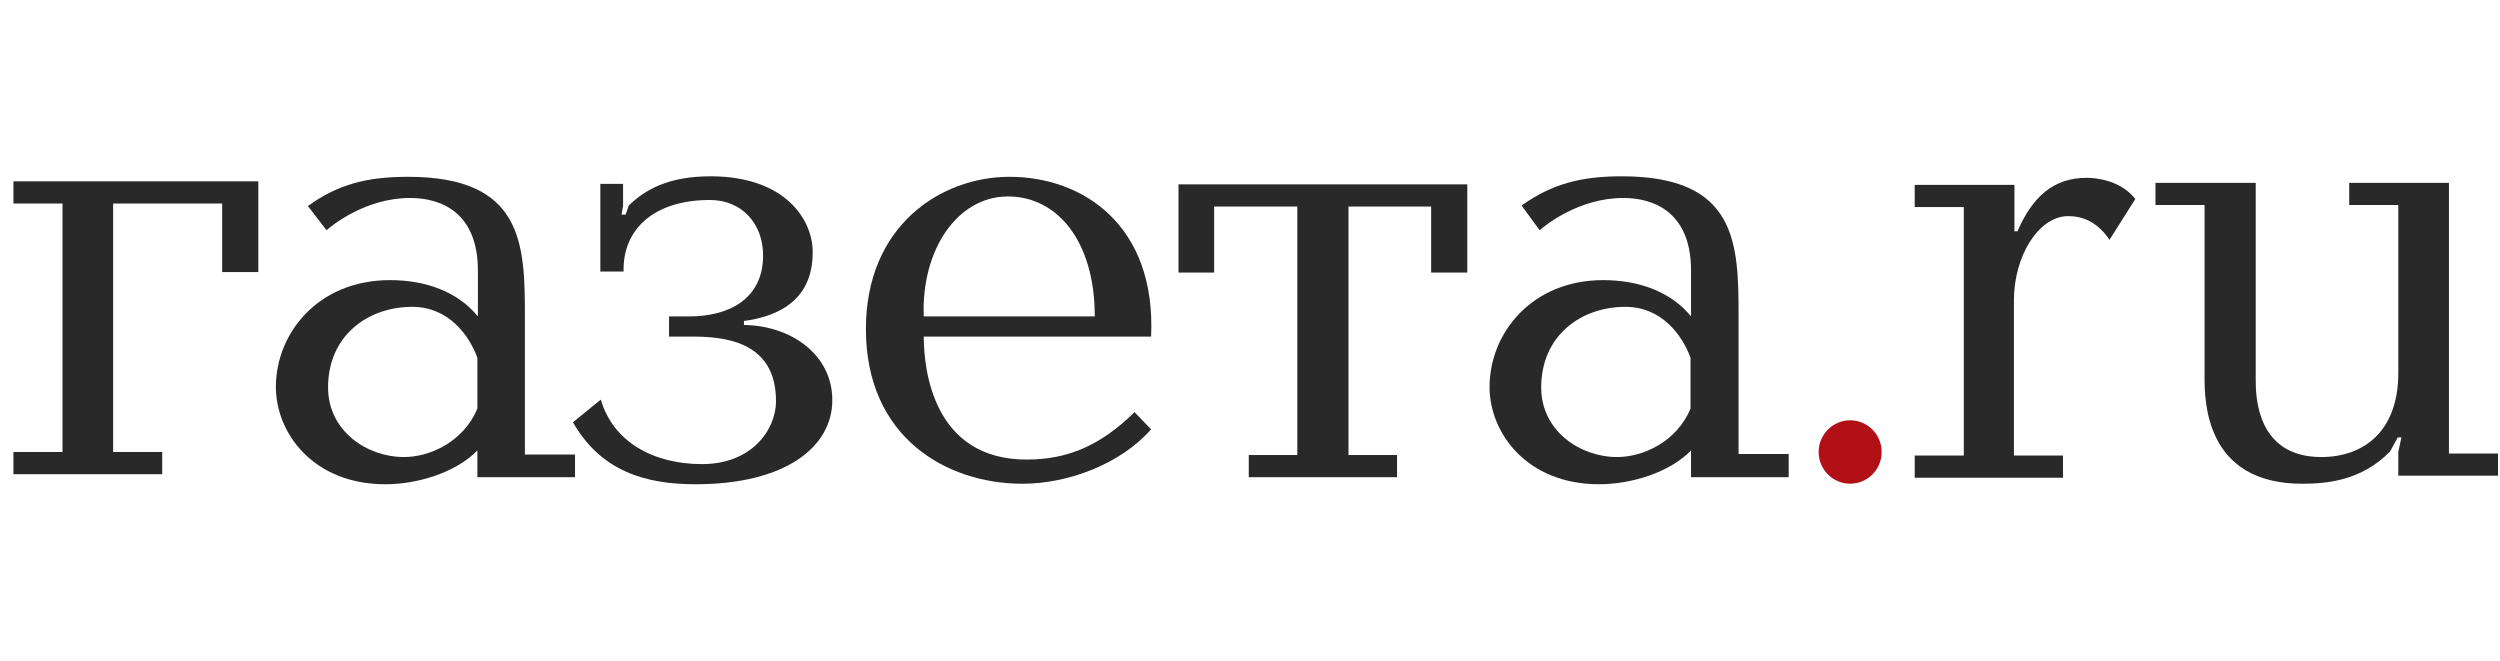
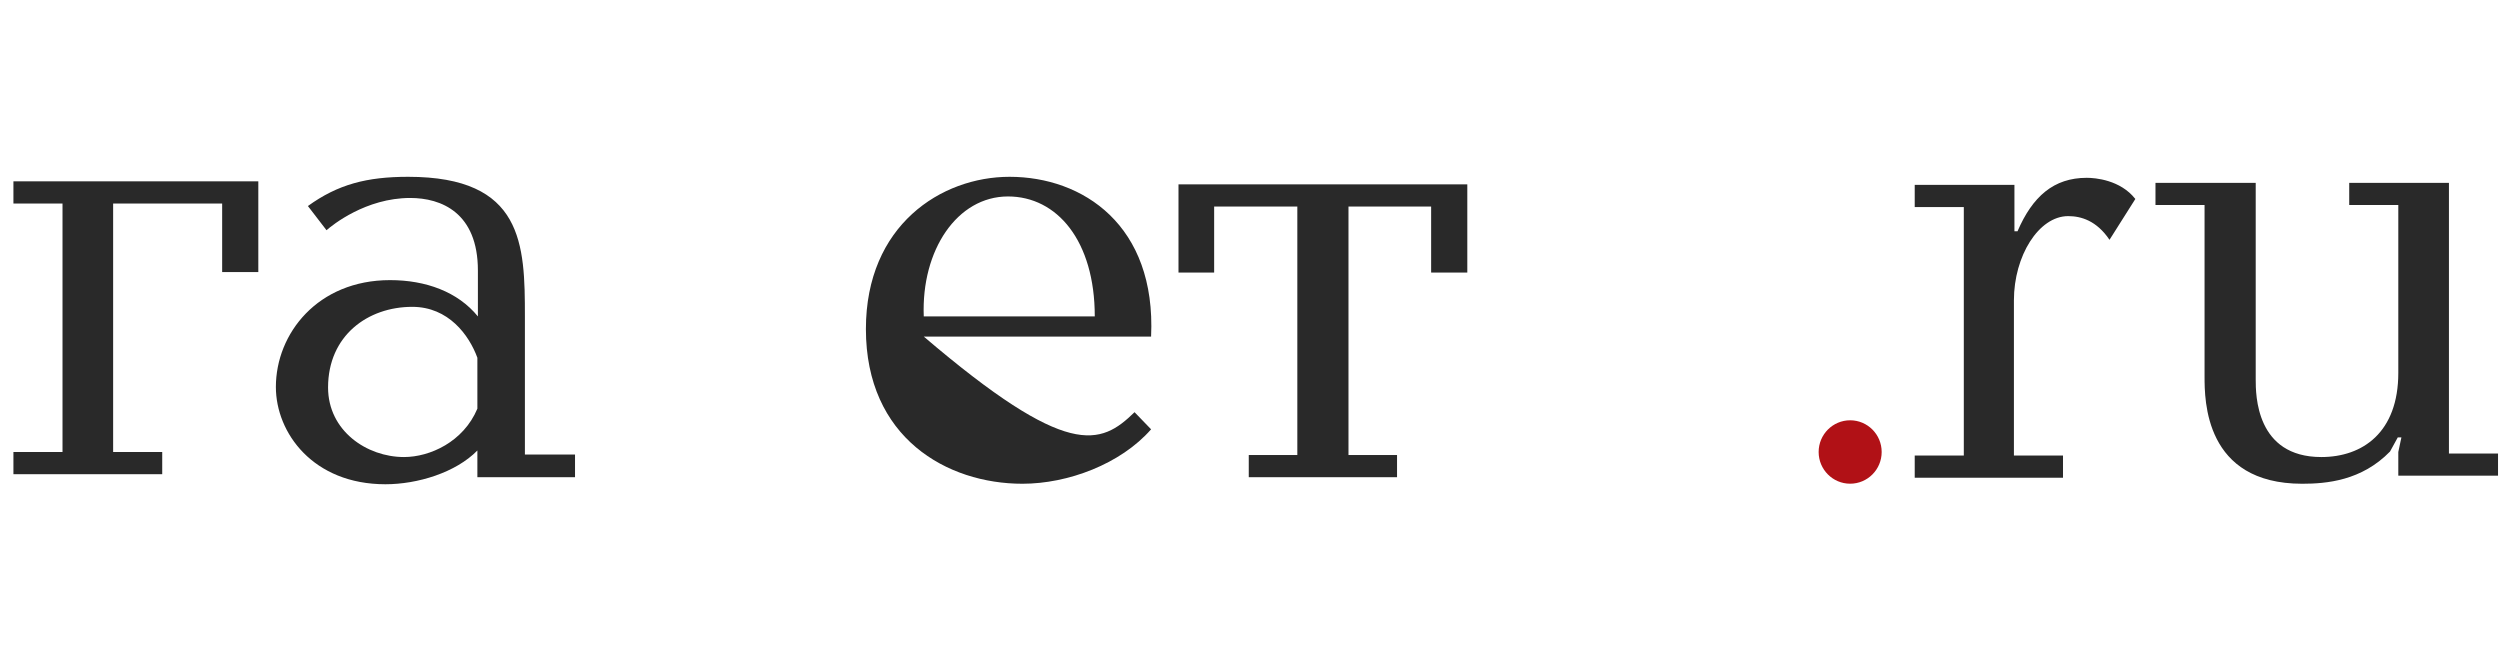
<svg xmlns="http://www.w3.org/2000/svg" width="208" height="55" viewBox="0 0 208 55" fill="none">
  <g clip-path="url(#clip0_2248_1148)">
    <path d="M18.483 22.636V16.932H9.413V37.606H13.497V39.452H1.117V37.606H5.201V16.932H1.117V15.087H21.492V22.636H18.483Z" fill="#292929" />
    <path d="M47.842 37.858V39.703H39.718V37.481C37.912 39.326 34.731 40.29 32.066 40.29C26.048 40.29 22.953 36.013 22.953 32.197C22.953 27.752 26.435 23.306 32.453 23.306C35.419 23.306 38.084 24.271 39.761 26.326V22.51C39.761 17.687 36.709 16.471 34.129 16.471C30.433 16.471 27.639 18.735 27.166 19.155L25.618 17.142C28.111 15.339 30.519 14.71 33.958 14.71C43.543 14.71 43.672 20.329 43.672 26.326V37.816H47.842V37.858ZM39.718 29.765C39.03 27.878 37.31 25.529 34.301 25.529C30.605 25.529 27.295 27.919 27.295 32.239C27.295 35.845 30.519 38.026 33.614 38.026C35.763 38.026 38.557 36.768 39.718 34V29.765Z" fill="#292929" />
-     <path d="M49.948 22.636V15.297H51.84V17.142L51.711 17.855H52.054L52.312 17.1C53.602 15.842 55.536 14.668 59.104 14.668C65.38 14.668 67.616 18.316 67.616 20.958C67.616 22.552 67.271 25.99 61.898 26.703V27.039C65.767 27.081 69.249 29.471 69.249 33.287C69.249 37.145 65.423 40.29 57.858 40.29C53.688 40.29 49.991 39.2 47.67 35.132L49.991 33.245C50.98 36.684 54.247 38.613 58.416 38.613C62.543 38.613 64.564 35.761 64.564 33.371C64.564 28.213 59.964 28.003 57.428 28.003H55.665V26.326H57.342C60.609 26.326 63.489 24.9 63.489 21.252C63.489 18.652 61.769 16.639 59.061 16.639C54.462 16.639 51.797 19.029 51.883 22.593H49.948V22.636Z" fill="#292929" />
-     <path d="M76.857 28.003C76.857 30.729 77.631 38.236 85.411 38.236C88.85 38.236 91.558 37.061 94.395 34.294L95.771 35.719C93.235 38.613 88.85 40.248 85.068 40.248C78.792 40.248 72.043 36.432 72.043 27.374C72.043 18.735 78.319 14.71 83.993 14.71C90.097 14.71 96.201 18.735 95.771 28.003H76.857ZM91.085 26.326C91.085 20.035 87.948 16.345 83.864 16.345C79.651 16.345 76.642 20.79 76.857 26.326H91.085Z" fill="#292929" />
+     <path d="M76.857 28.003C88.85 38.236 91.558 37.061 94.395 34.294L95.771 35.719C93.235 38.613 88.85 40.248 85.068 40.248C78.792 40.248 72.043 36.432 72.043 27.374C72.043 18.735 78.319 14.71 83.993 14.71C90.097 14.71 96.201 18.735 95.771 28.003H76.857ZM91.085 26.326C91.085 20.035 87.948 16.345 83.864 16.345C79.651 16.345 76.642 20.79 76.857 26.326H91.085Z" fill="#292929" />
    <path d="M103.897 37.858H107.938V17.184H101.017V22.677H98.051V15.339H122.08V22.677H119.071V17.184H112.194V37.858H116.234V39.703H103.897V37.858Z" fill="#292929" />
-     <path d="M148.818 37.858V39.703H140.694V37.481C138.889 39.326 135.708 40.29 133.043 40.29C127.025 40.29 123.93 36.013 123.93 32.197C123.93 27.752 127.412 23.306 133.387 23.306C136.353 23.306 139.018 24.271 140.694 26.326V22.51C140.694 17.687 137.642 16.471 135.063 16.471C131.366 16.471 128.573 18.735 128.1 19.155L126.595 17.1C129.131 15.297 131.538 14.668 134.934 14.668C144.52 14.668 144.649 20.245 144.649 26.284V37.774H148.818V37.858ZM140.651 29.765C139.964 27.877 138.244 25.529 135.235 25.529C131.538 25.529 128.228 27.919 128.228 32.239C128.228 35.845 131.452 38.026 134.548 38.026C136.696 38.026 139.491 36.768 140.651 34V29.765Z" fill="#292929" />
    <path d="M167.601 15.381V19.239H167.859C169.105 16.345 170.868 14.794 173.62 14.794C174.307 14.794 176.413 14.961 177.66 16.555L175.511 19.952C174.436 18.358 173.147 17.981 172.072 17.981C169.622 17.981 167.558 21.294 167.558 24.984V37.9H171.642V39.745H159.305V37.9H163.389V17.226H159.305V15.381H167.601Z" fill="#292929" />
    <path d="M187.675 15.213V31.568C187.675 32.826 187.675 38.026 193.135 38.026C196.573 38.026 199.539 35.971 199.539 31.023V17.058H195.455V15.213H203.752V37.732H207.836V39.577H199.539V37.606L199.797 36.39H199.496L198.851 37.565C196.487 39.997 193.564 40.248 191.544 40.248C183.419 40.248 183.419 33.287 183.419 31.316V17.058H179.336V15.213H187.675Z" fill="#292929" />
    <path d="M153.933 40.244C155.381 40.244 156.555 39.063 156.555 37.606C156.555 36.149 155.381 34.968 153.933 34.968C152.485 34.968 151.311 36.149 151.311 37.606C151.311 39.063 152.485 40.244 153.933 40.244Z" fill="#B11116" />
  </g>
  <defs>
    <clipPath id="clip0_2248_1148">
      <rect width="206.762" height="26" fill="white" transform="translate(1.117 14.5)" />
    </clipPath>
  </defs>
</svg>